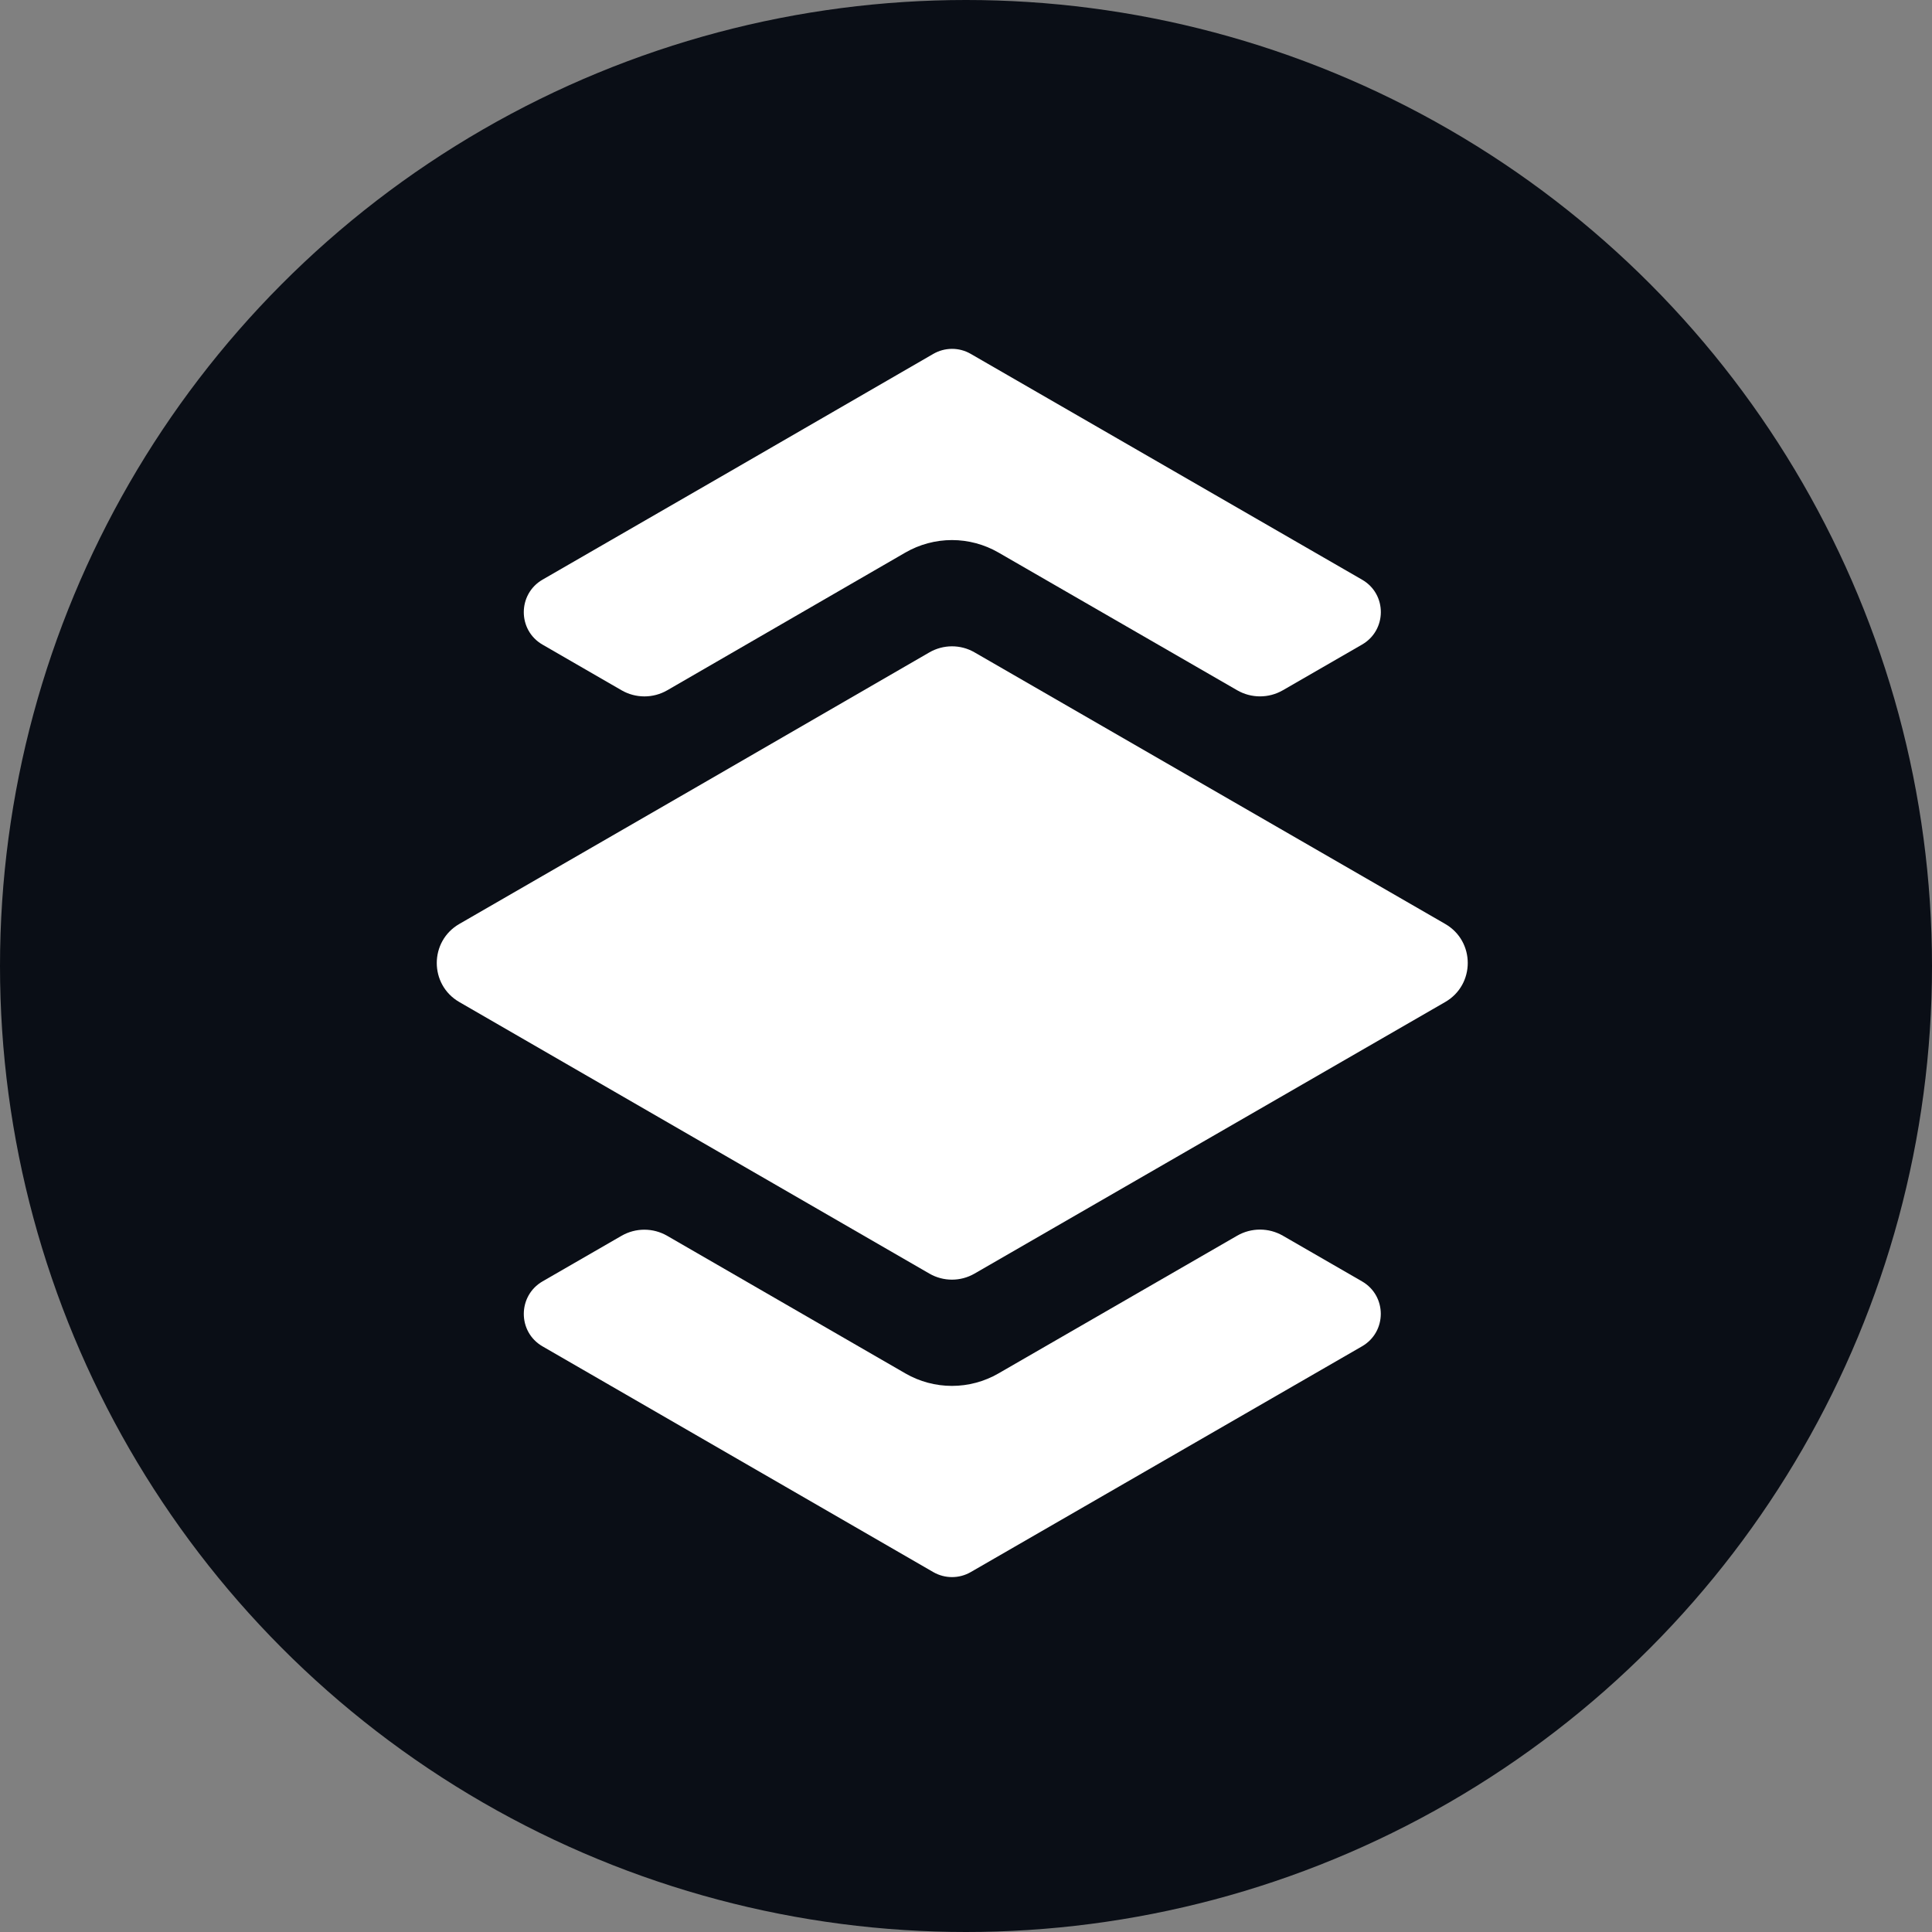
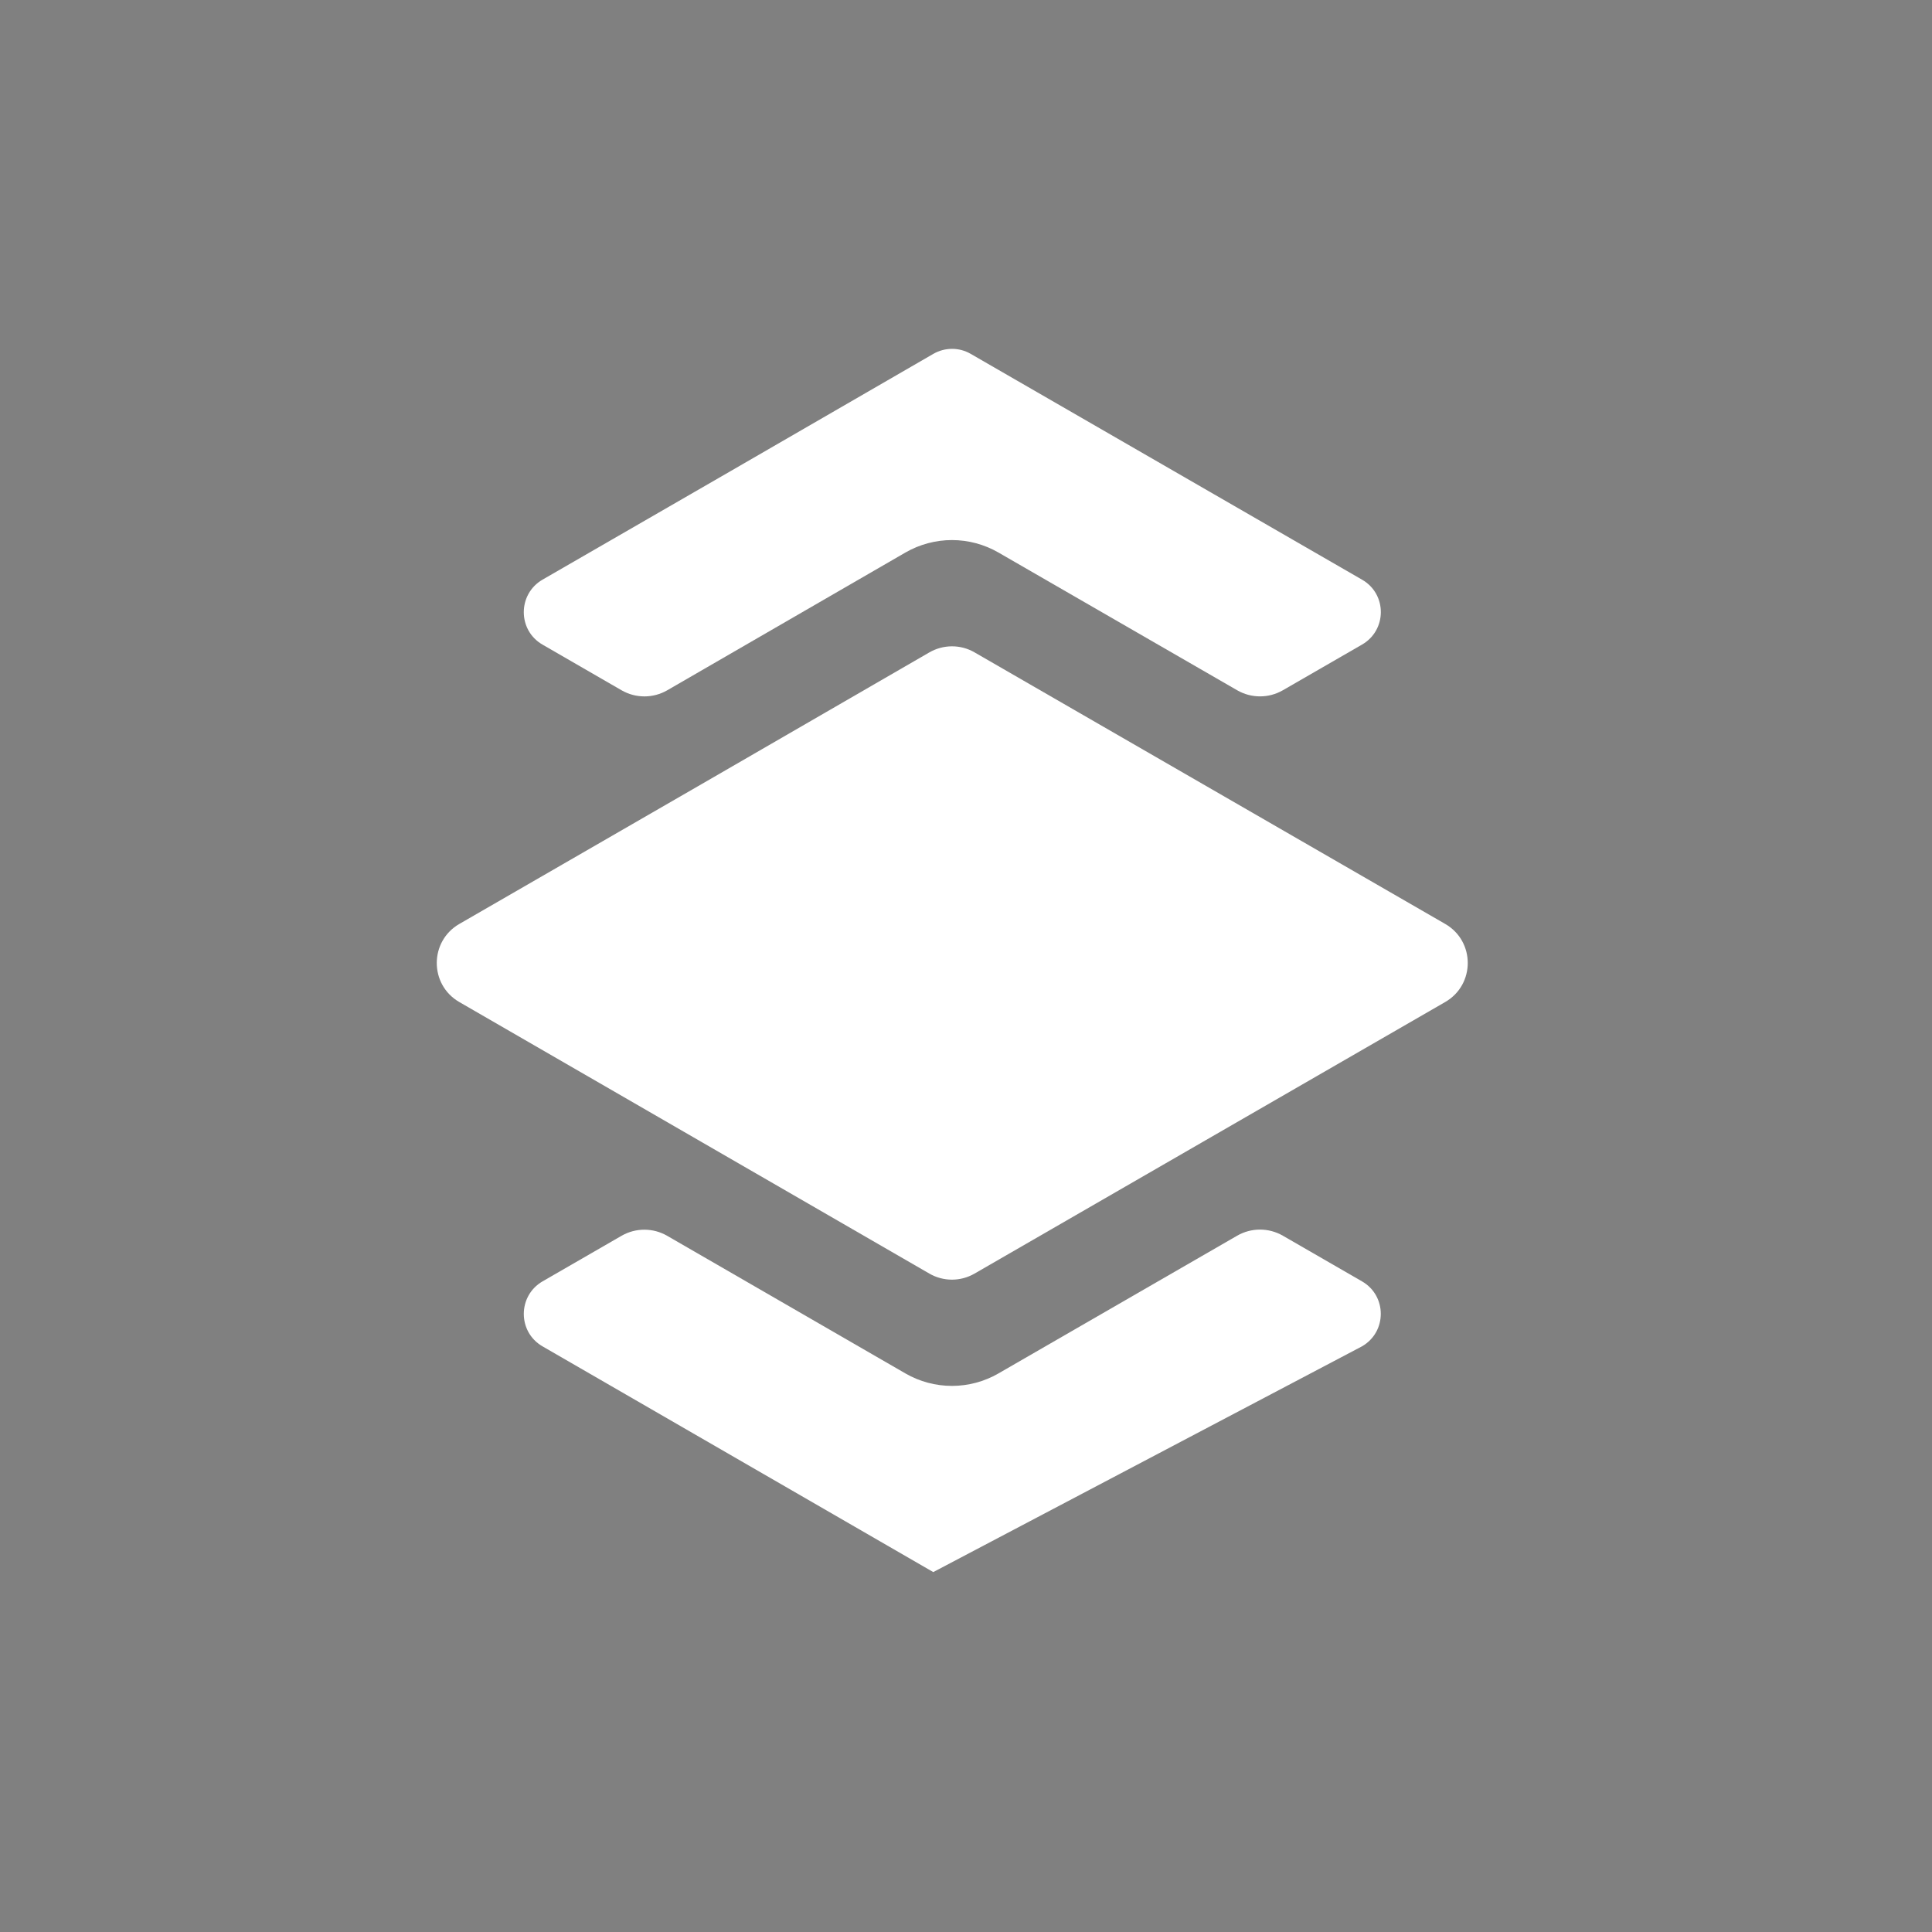
<svg xmlns="http://www.w3.org/2000/svg" width="320" height="320" viewBox="0 0 320 320" fill="none">
  <rect x="0" y="0" width="320" height="320" fill="#808080" stroke="none" />
-   <circle cx="160" cy="160" r="160" fill="#0A0E16" />
-   <path d="M225.598 212.239C221.939 210.128 217.428 207.525 212.49 204.676C210.148 203.324 207.254 203.319 204.913 204.67L165.367 227.489C163.027 228.838 160.369 229.548 157.671 229.548C154.973 229.548 152.315 228.839 149.975 227.489L110.512 204.692C108.17 203.339 105.285 203.337 102.943 204.689C99.382 206.743 95.133 209.194 89.874 212.229C85.734 214.618 85.713 220.604 89.853 222.995L154.579 260.386C156.499 261.494 158.865 261.495 160.785 260.387L225.598 222.991C229.737 220.602 229.737 214.627 225.598 212.239Z" fill="white" />
+   <path d="M225.598 212.239C221.939 210.128 217.428 207.525 212.49 204.676C210.148 203.324 207.254 203.319 204.913 204.67L165.367 227.489C163.027 228.838 160.369 229.548 157.671 229.548C154.973 229.548 152.315 228.839 149.975 227.489L110.512 204.692C108.17 203.339 105.285 203.337 102.943 204.689C99.382 206.743 95.133 209.194 89.874 212.229C85.734 214.618 85.713 220.604 89.853 222.995L154.579 260.386L225.598 222.991C229.737 220.602 229.737 214.627 225.598 212.239Z" fill="white" />
  <path d="M225.615 96.021C208.222 85.986 171.668 64.894 160.765 58.603C158.848 57.498 156.492 57.512 154.576 58.62C115.198 81.395 126.044 75.132 89.87 96.003C85.731 98.391 85.713 104.375 89.851 106.765L102.949 114.331C105.293 115.685 108.182 115.684 110.525 114.329L149.952 91.525C152.303 90.169 154.972 89.452 157.677 89.452C160.372 89.452 163.03 90.165 165.359 91.507L204.915 114.329C207.256 115.68 210.14 115.68 212.481 114.329L225.597 106.762C229.737 104.374 229.754 98.409 225.615 96.021Z" fill="white" />
  <path d="M239.372 153.034C229.295 147.218 213.885 138.328 199.147 129.824C183.287 120.672 168.206 111.971 161.4 108.044C159.088 106.71 156.234 106.725 153.924 108.061C132.85 120.25 123.741 125.52 116.282 129.832C106.978 135.209 100.243 139.093 76.081 153.034C71.102 155.906 71.097 163.093 76.073 165.968L116.277 189.193L153.94 210.95C156.25 212.284 159.095 212.285 161.406 210.952L199.146 189.175L239.371 165.966C244.351 163.093 244.352 155.906 239.372 153.034Z" fill="white" />
</svg>